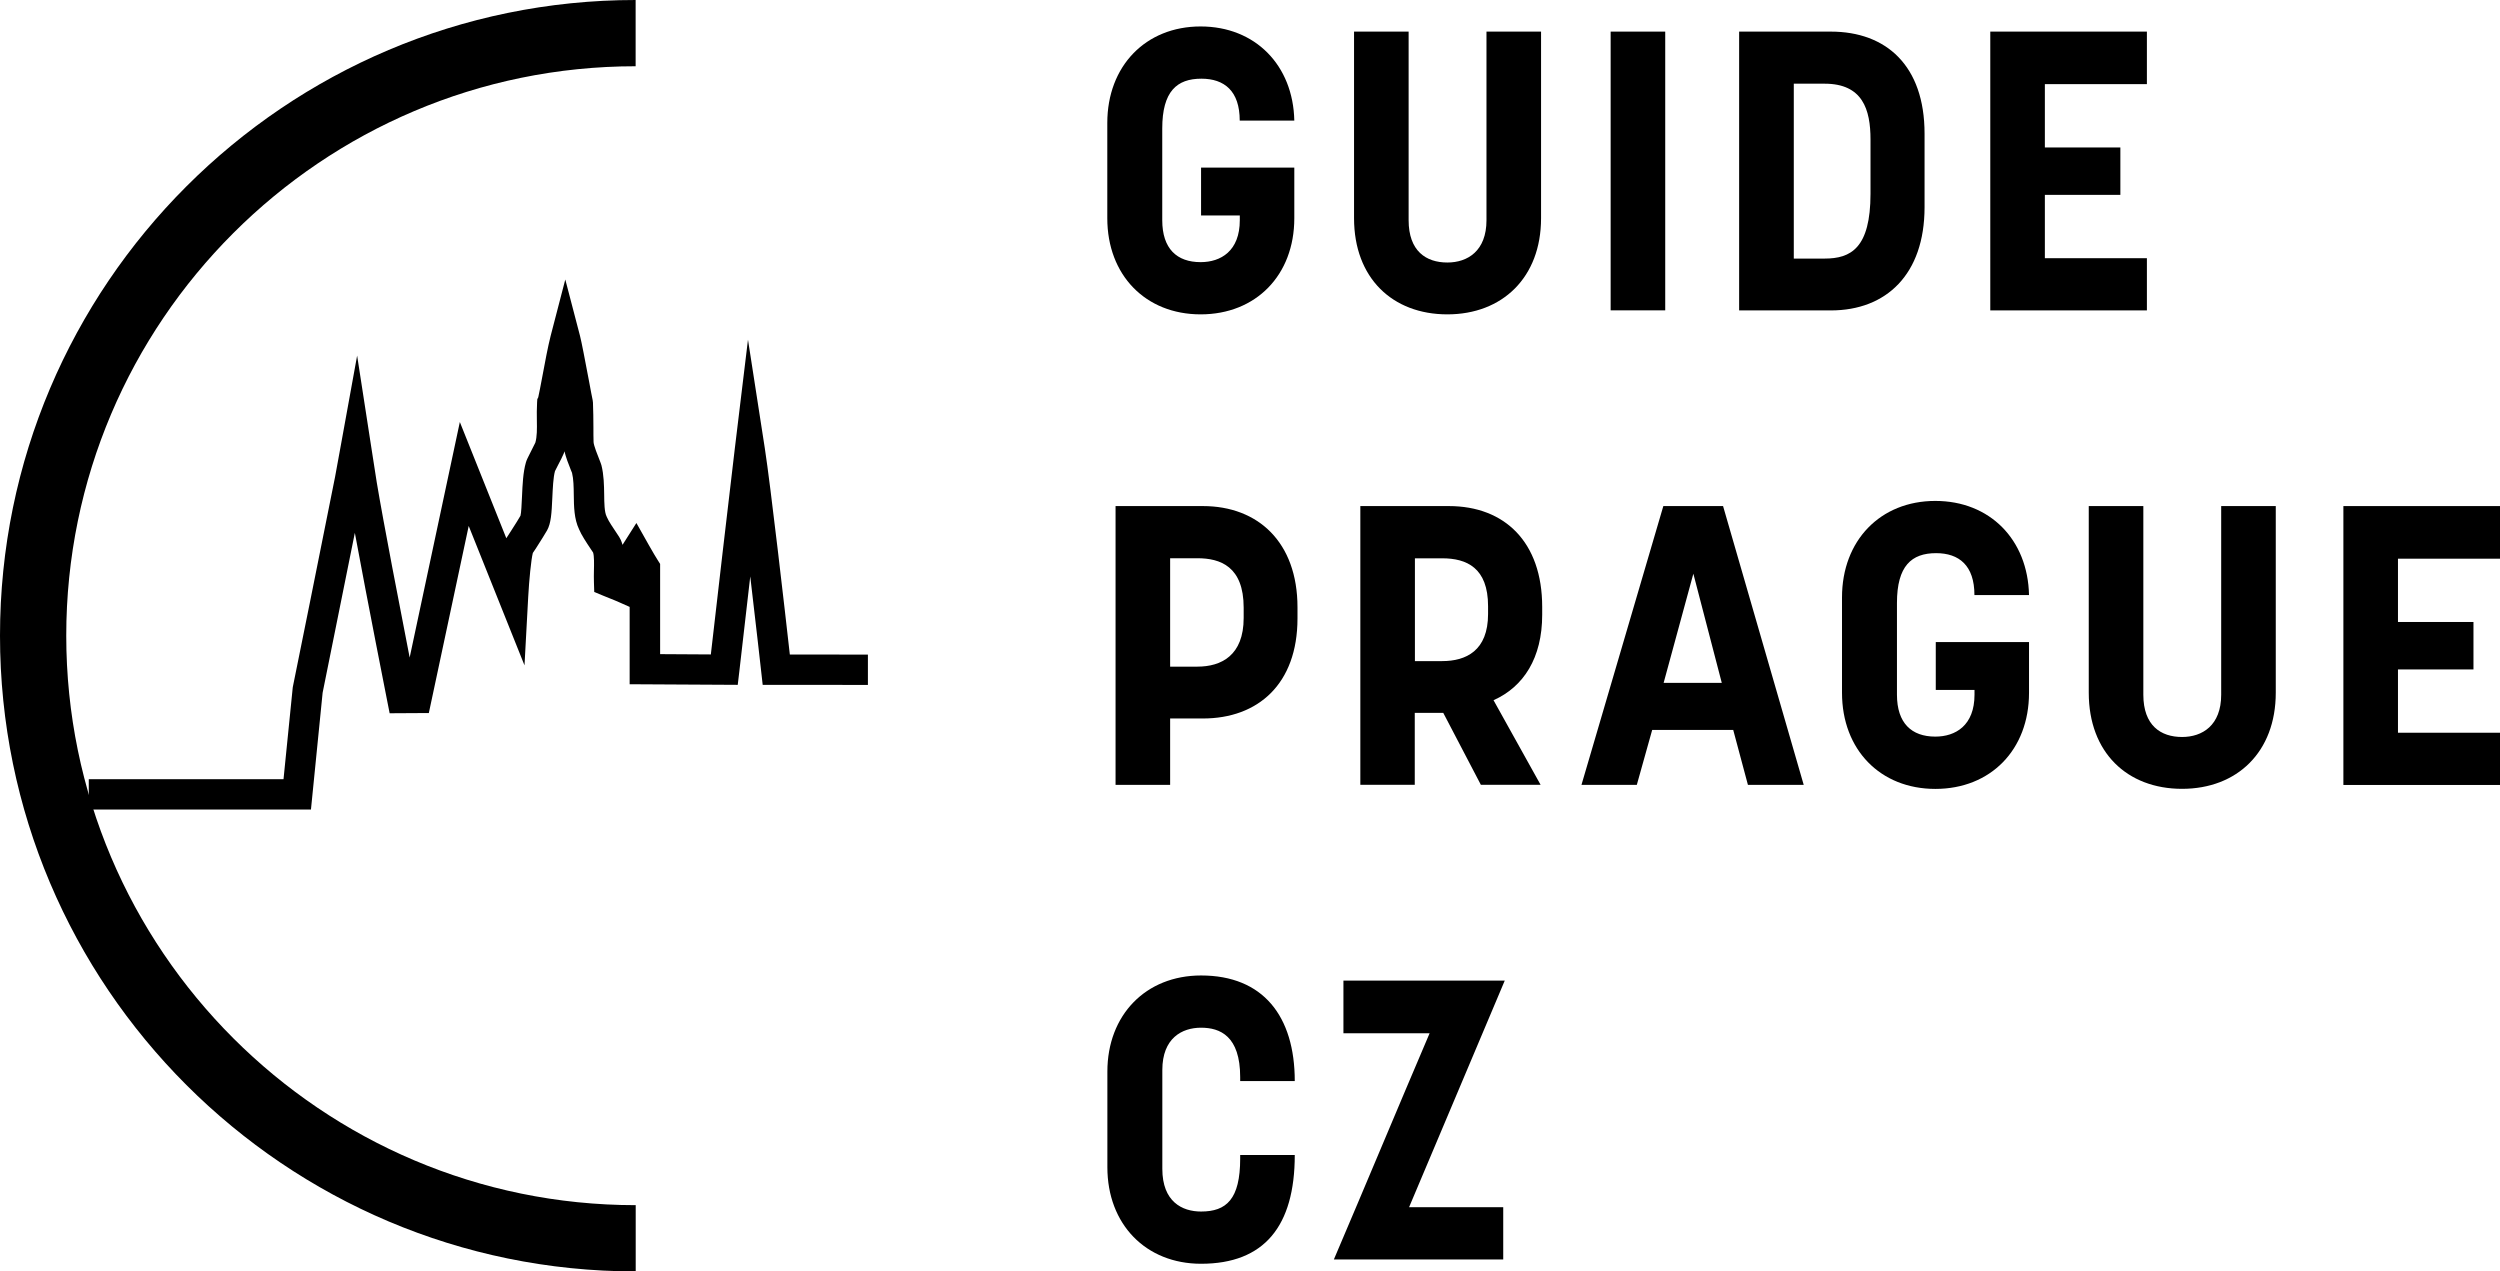
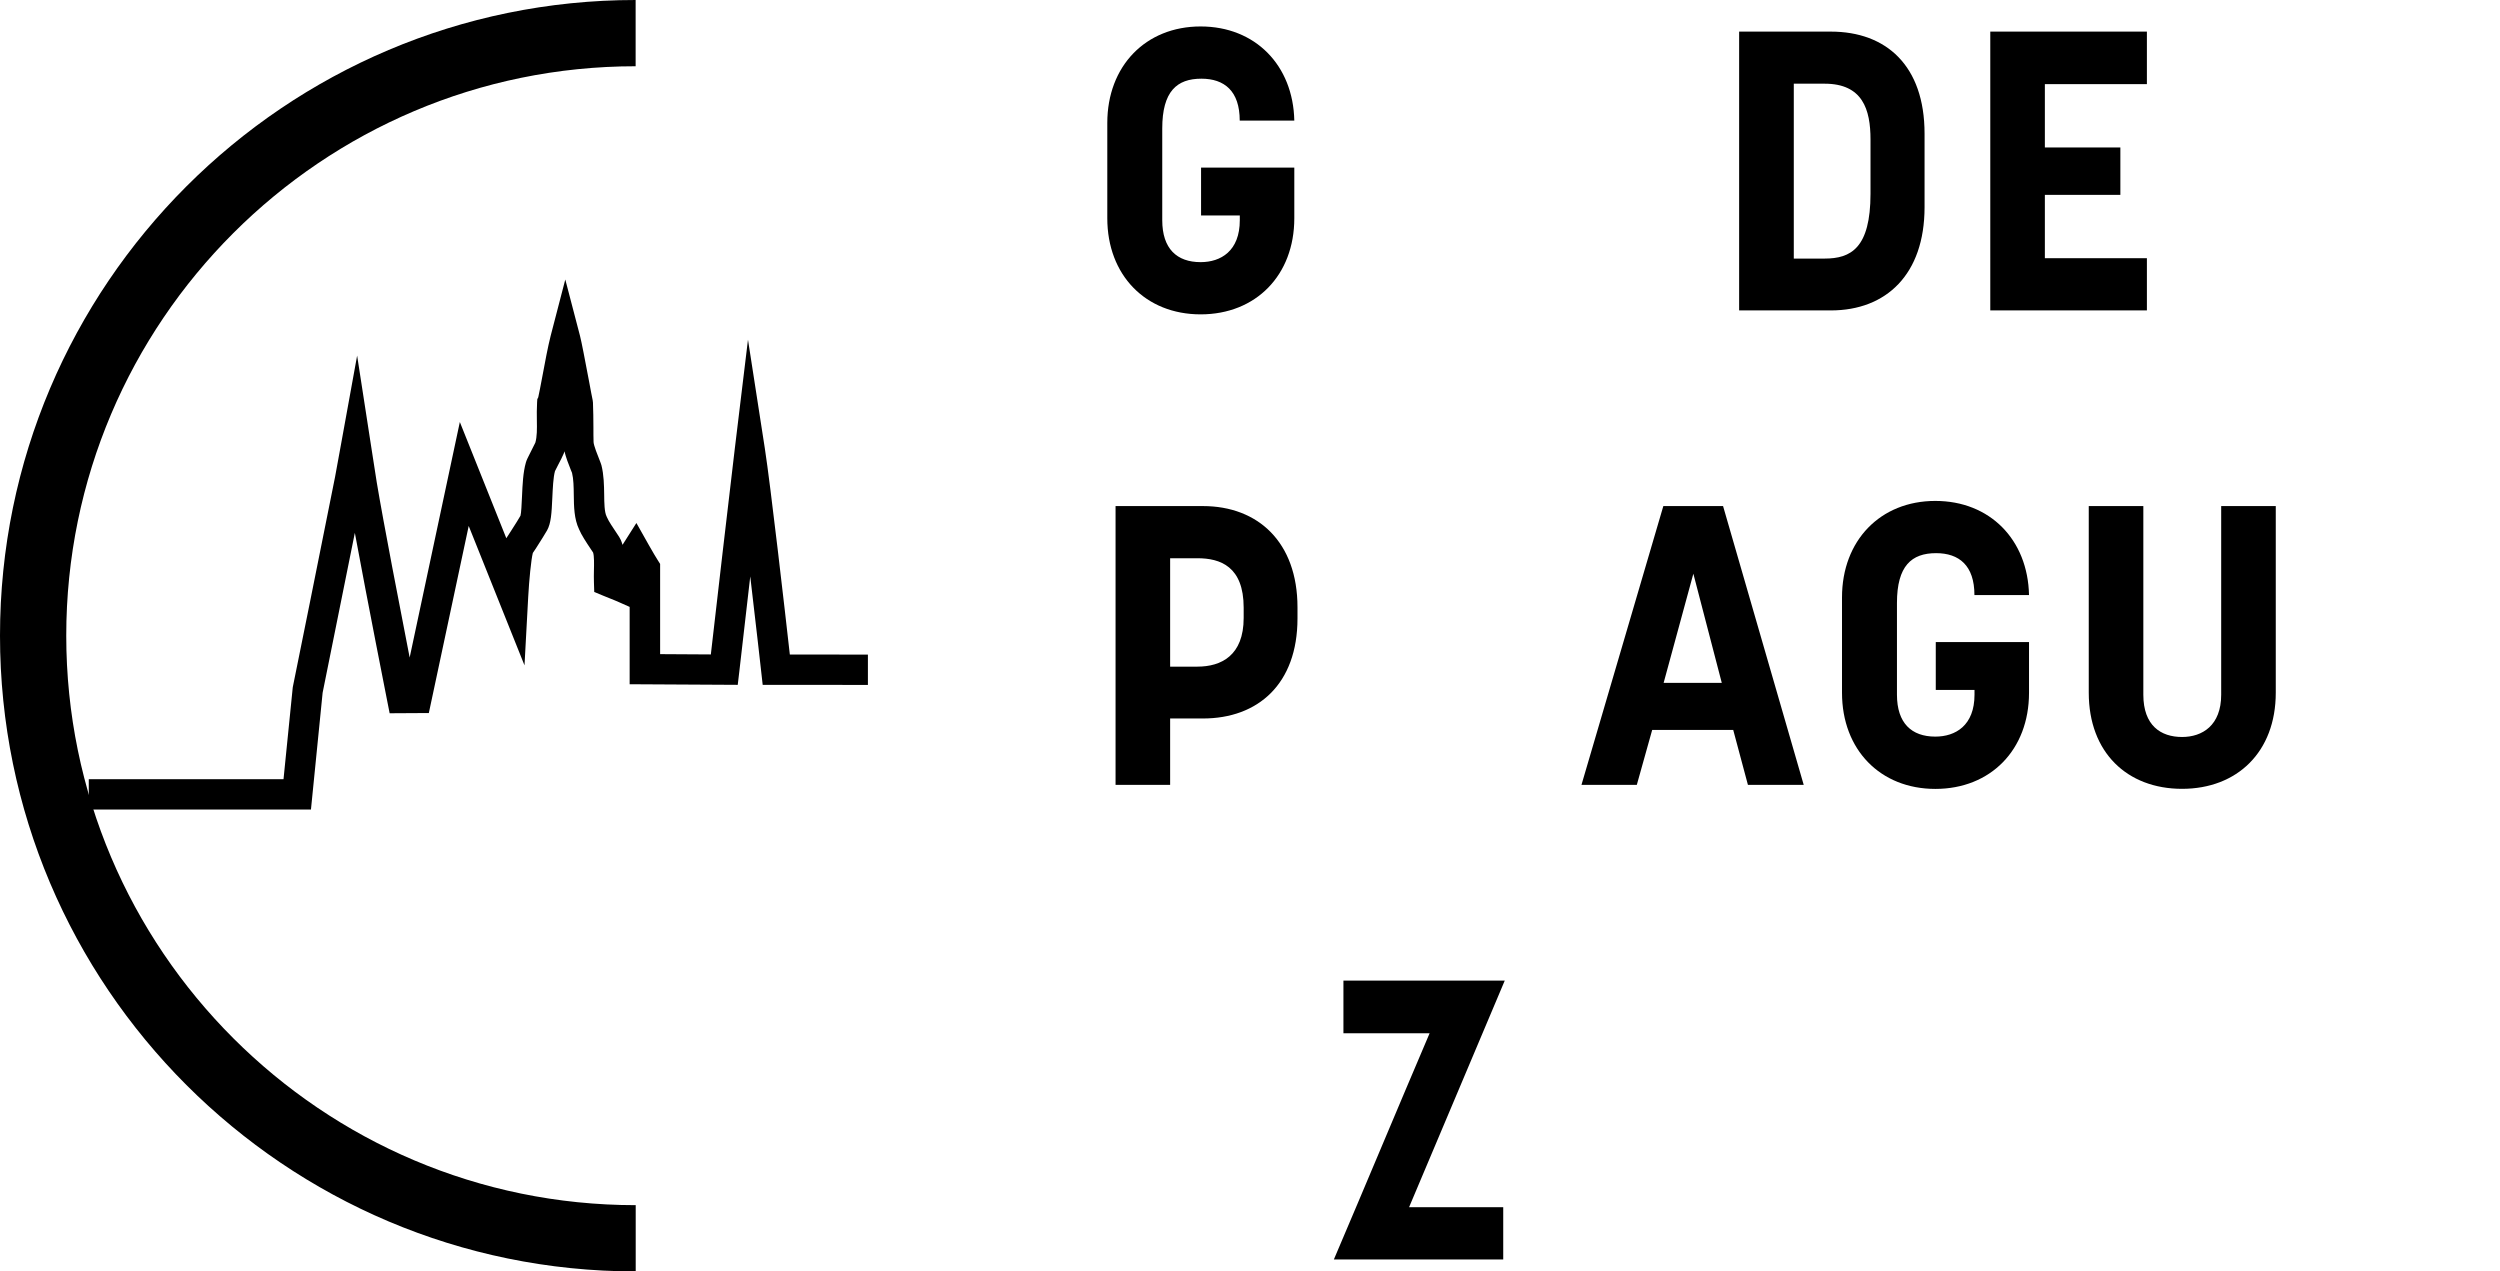
<svg xmlns="http://www.w3.org/2000/svg" version="1.1" id="Vrstva_1" x="0px" y="0px" viewBox="0 0 329.79 167.72" style="enable-background:new 0 0 329.79 167.72;" xml:space="preserve">
  <style type="text/css">
	.st0{fill-rule:evenodd;clip-rule:evenodd;}
</style>
  <g>
    <g>
      <g>
        <path class="st0" d="M8.74,83.85c0-41.42,33.7-75.11,75.11-75.11V0C37.62,0,0,37.62,0,83.85c0,46.25,37.62,83.87,83.86,83.87     v-8.74C42.44,158.98,8.74,125.28,8.74,83.85z" />
      </g>
      <g>
        <path class="st0" d="M120.67,95.62" />
      </g>
      <g>
        <path class="st0" d="M42.37,95.62" />
      </g>
    </g>
    <g>
      <path d="M170.74,22.11v6.68c0,7.51-5.06,12.68-12.36,12.68c-7.25,0-12.31-5.16-12.31-12.68V16.22c0-7.51,5.06-12.73,12.31-12.73    c7.2,0,12.21,5.11,12.36,12.42h-7.2c0-3.91-2.03-5.53-5.06-5.53c-3.23,0-5.16,1.67-5.16,6.57v12.1c0,3.76,1.93,5.53,5.06,5.53    c2.66,0,5.17-1.46,5.17-5.53v-0.63h-5.11v-6.31H170.74z" />
-       <path d="M196.09,4.17h7.2v24.62c0,7.82-5.11,12.68-12.36,12.68c-7.25,0-12.31-4.8-12.31-12.68V4.17h7.2v24.88    c0,4.07,2.3,5.58,5.11,5.58c2.66,0,5.16-1.51,5.16-5.58V4.17z" />
-       <path d="M219.67,40.94h-7.2V4.17h7.2V40.94z" />
+       <path d="M219.67,40.94h-7.2V4.17V40.94z" />
      <path d="M229.42,40.94V4.17h12.1c7.3,0,12.36,4.49,12.36,13.46v9.7c0,8.87-5.06,13.62-12.36,13.62H229.42z M236.63,11.05v23.06    h4.07c3.44,0,6.05-1.36,6.05-8.56v-7.15c0-3.96-1.04-7.36-6.05-7.36H236.63z" />
      <path d="M283.21,11.1h-13.46v8.35h9.96v6.26h-9.96v8.35h13.46v6.89h-20.66V4.17h20.66V11.1z" />
      <path d="M147.16,103.54V66.76h11.53c7.25,0,12.47,4.75,12.47,13.36v1.46c0,8.66-5.22,13.2-12.47,13.2h-4.33v8.76H147.16z     M154.36,73.65v14.29h3.6c3.13,0,6.1-1.46,6.1-6.42v-1.36c0-5.43-3.08-6.52-6.1-6.52H154.36z" />
-       <path d="M179.45,103.54V66.76h11.68c7.36,0,12.31,4.75,12.31,13.3v1.04c0,5.69-2.45,9.5-6.42,11.27l6.21,11.16h-7.88l-4.96-9.49    h-3.76v9.49H179.45z M186.65,73.65v13.56h3.6c3.13,0,6.05-1.36,6.05-6.21v-1.04c0-5.06-2.82-6.31-6.05-6.31H186.65z" />
      <path d="M228.64,96.29h-10.69l-2.03,7.25h-7.3l10.8-36.78h7.88l10.64,36.78h-7.36L228.64,96.29z M219.46,90.08h7.67l-3.75-14.4    L219.46,90.08z" />
      <path d="M267.66,84.71v6.68c0,7.51-5.06,12.68-12.36,12.68c-7.25,0-12.31-5.16-12.31-12.68V78.81c0-7.51,5.06-12.73,12.31-12.73    c7.2,0,12.21,5.11,12.36,12.42h-7.2c0-3.91-2.03-5.53-5.06-5.53c-3.23,0-5.16,1.67-5.16,6.57v12.1c0,3.76,1.93,5.53,5.06,5.53    c2.66,0,5.17-1.46,5.17-5.53v-0.63h-5.11v-6.31H267.66z" />
      <path d="M293.01,66.76h7.2v24.62c0,7.83-5.11,12.68-12.36,12.68c-7.25,0-12.31-4.8-12.31-12.68V66.76h7.2v24.88    c0,4.07,2.3,5.58,5.11,5.58c2.66,0,5.16-1.51,5.16-5.58V66.76z" />
-       <path d="M329.79,73.7h-13.46v8.35h9.96v6.26h-9.96v8.35h13.46v6.89h-20.66V66.76h20.66V73.7z" />
-       <path d="M163.6,142.09c0-5.43-2.66-6.52-5.16-6.52c-2.5,0-5.11,1.36-5.11,5.58v13.04c0,4.33,2.61,5.63,5.11,5.63    c3.34,0,5.16-1.62,5.16-6.99v-0.47h7.2c0,9.39-4.02,14.35-12.36,14.35c-7.3,0-12.36-5.22-12.36-12.73v-12.62    c0-7.46,5.06-12.68,12.36-12.68c8.19,0,12.36,5.37,12.36,13.93h-7.2V142.09z" />
      <path d="M198.29,166.14h-22.33c4.23-9.91,8.4-19.93,12.63-29.84h-11.37v-6.94h21.28l-12.62,29.89h12.42V166.14z" />
    </g>
    <g>
      <g>
        <g>
          <path class="st0" d="M100.8,113.86" />
        </g>
        <g>
          <path class="st0" d="M22.5,113.86" />
        </g>
        <g>
          <path d="M41.02,106.79H11.71v-4H37.4l1.22-12.13c0.04-0.2,4.04-19.94,5.58-27.75c0.08-0.38,0.78-4.27,0.78-4.27l2.13-11.73      l1.82,11.78c0,0,0.71,4.57,0.77,4.95c0.89,5.33,3.07,16.59,4.34,23.1l6.62-31.07l6.13,15.33c0.11-0.18,0.25-0.4,0.44-0.68      l0.17-0.26c0.49-0.74,1.18-1.88,1.26-2.03c0.1-0.3,0.16-1.65,0.2-2.54c0.07-1.57,0.14-3.18,0.51-4.47      c0.09-0.33,0.26-0.67,0.69-1.51c0.21-0.4,0.43-0.83,0.56-1.12c0.23-0.8,0.22-1.8,0.2-2.94c-0.01-0.75-0.02-1.53,0.03-2.37      l0.03-0.43l0.12-0.23c0.1-0.42,0.34-1.67,0.53-2.69c0.35-1.9,0.76-4.06,1.11-5.43l1.93-7.43l1.94,7.43      c0.22,0.85,0.65,3.13,1.2,6.03c0.21,1.12,0.38,2.06,0.47,2.45l0.04,0.32c0.05,1.06,0.05,2.2,0.06,3.3c0,0.67,0,1.32,0.02,1.92      c0.02,0.45,0.56,1.8,0.74,2.24c0.16,0.39,0.26,0.69,0.3,0.82c0.32,1.27,0.34,2.63,0.36,3.83c0.01,1.15,0.03,2.34,0.32,2.92      l0.08,0.17c0.15,0.4,0.88,1.48,1.19,1.94c0.35,0.52,0.49,0.73,0.6,0.98c0.09,0.21,0.17,0.43,0.23,0.65      c0.01-0.02,0.03-0.04,0.04-0.06l1.79-2.82l1.64,2.91c0.54,0.97,0.94,1.61,1.18,2l0.31,0.49v11.9l6.69,0.04      c0.62-5.42,2.5-21.68,3.16-27.14l1.74-14.38l2.22,14.32c0.77,4.98,2.68,21.67,3.3,27.21l10.3,0.01l0,4l-13.88-0.01l-0.2-1.78      c-0.01-0.12-0.67-5.99-1.44-12.52c-0.76,6.56-1.43,12.41-1.44,12.52l-0.21,1.78l-14.26-0.08V80.06l-1.42-0.63      c-0.42-0.19-0.76-0.32-1.13-0.47c-0.28-0.11-0.58-0.23-0.94-0.38l-1.18-0.49l-0.04-1.28c-0.02-0.51-0.01-1.05,0-1.59      c0.02-0.79,0.04-1.87-0.11-2.33c-0.06-0.1-0.16-0.25-0.28-0.42c-0.65-0.97-1.26-1.9-1.57-2.64c-0.66-1.38-0.68-3-0.7-4.56      c-0.01-1.02-0.03-2.08-0.23-2.89c-0.01-0.01-0.07-0.15-0.14-0.34c-0.34-0.84-0.67-1.71-0.86-2.51      c-0.01,0.05-0.03,0.09-0.04,0.14l-0.06,0.17c-0.16,0.4-0.46,0.96-0.74,1.5c-0.17,0.33-0.33,0.63-0.41,0.81      c-0.23,0.83-0.29,2.25-0.35,3.51c-0.09,2.05-0.17,3.36-0.69,4.3c-0.15,0.27-0.93,1.54-1.42,2.29l-0.19,0.29      c-0.1,0.14-0.2,0.29-0.27,0.4c-0.22,0.83-0.49,3.58-0.61,5.79l-0.49,9.04l-7.36-18.39l-5.26,24.68l-5.17,0.03l-0.32-1.62      c-0.03-0.16-2.58-13.03-4.27-22.18c-1.72,8.58-4.01,19.91-4.25,21.09L41.02,106.79z M70.33,72.81      C70.33,72.82,70.33,72.82,70.33,72.81C70.33,72.82,70.33,72.82,70.33,72.81z M73.24,62.02l-0.02,0.06c0,0.01,0,0.01-0.01,0.02      C73.23,62.07,73.24,62.05,73.24,62.02z M73.26,61.93l-0.01,0.04C73.26,61.96,73.26,61.95,73.26,61.93z M71.09,52.25      c-0.01,0.01-0.01,0.03-0.02,0.04L71.09,52.25z" />
        </g>
      </g>
    </g>
  </g>
  <g>
</g>
  <g>
</g>
  <g>
</g>
  <g>
</g>
  <g>
</g>
</svg>